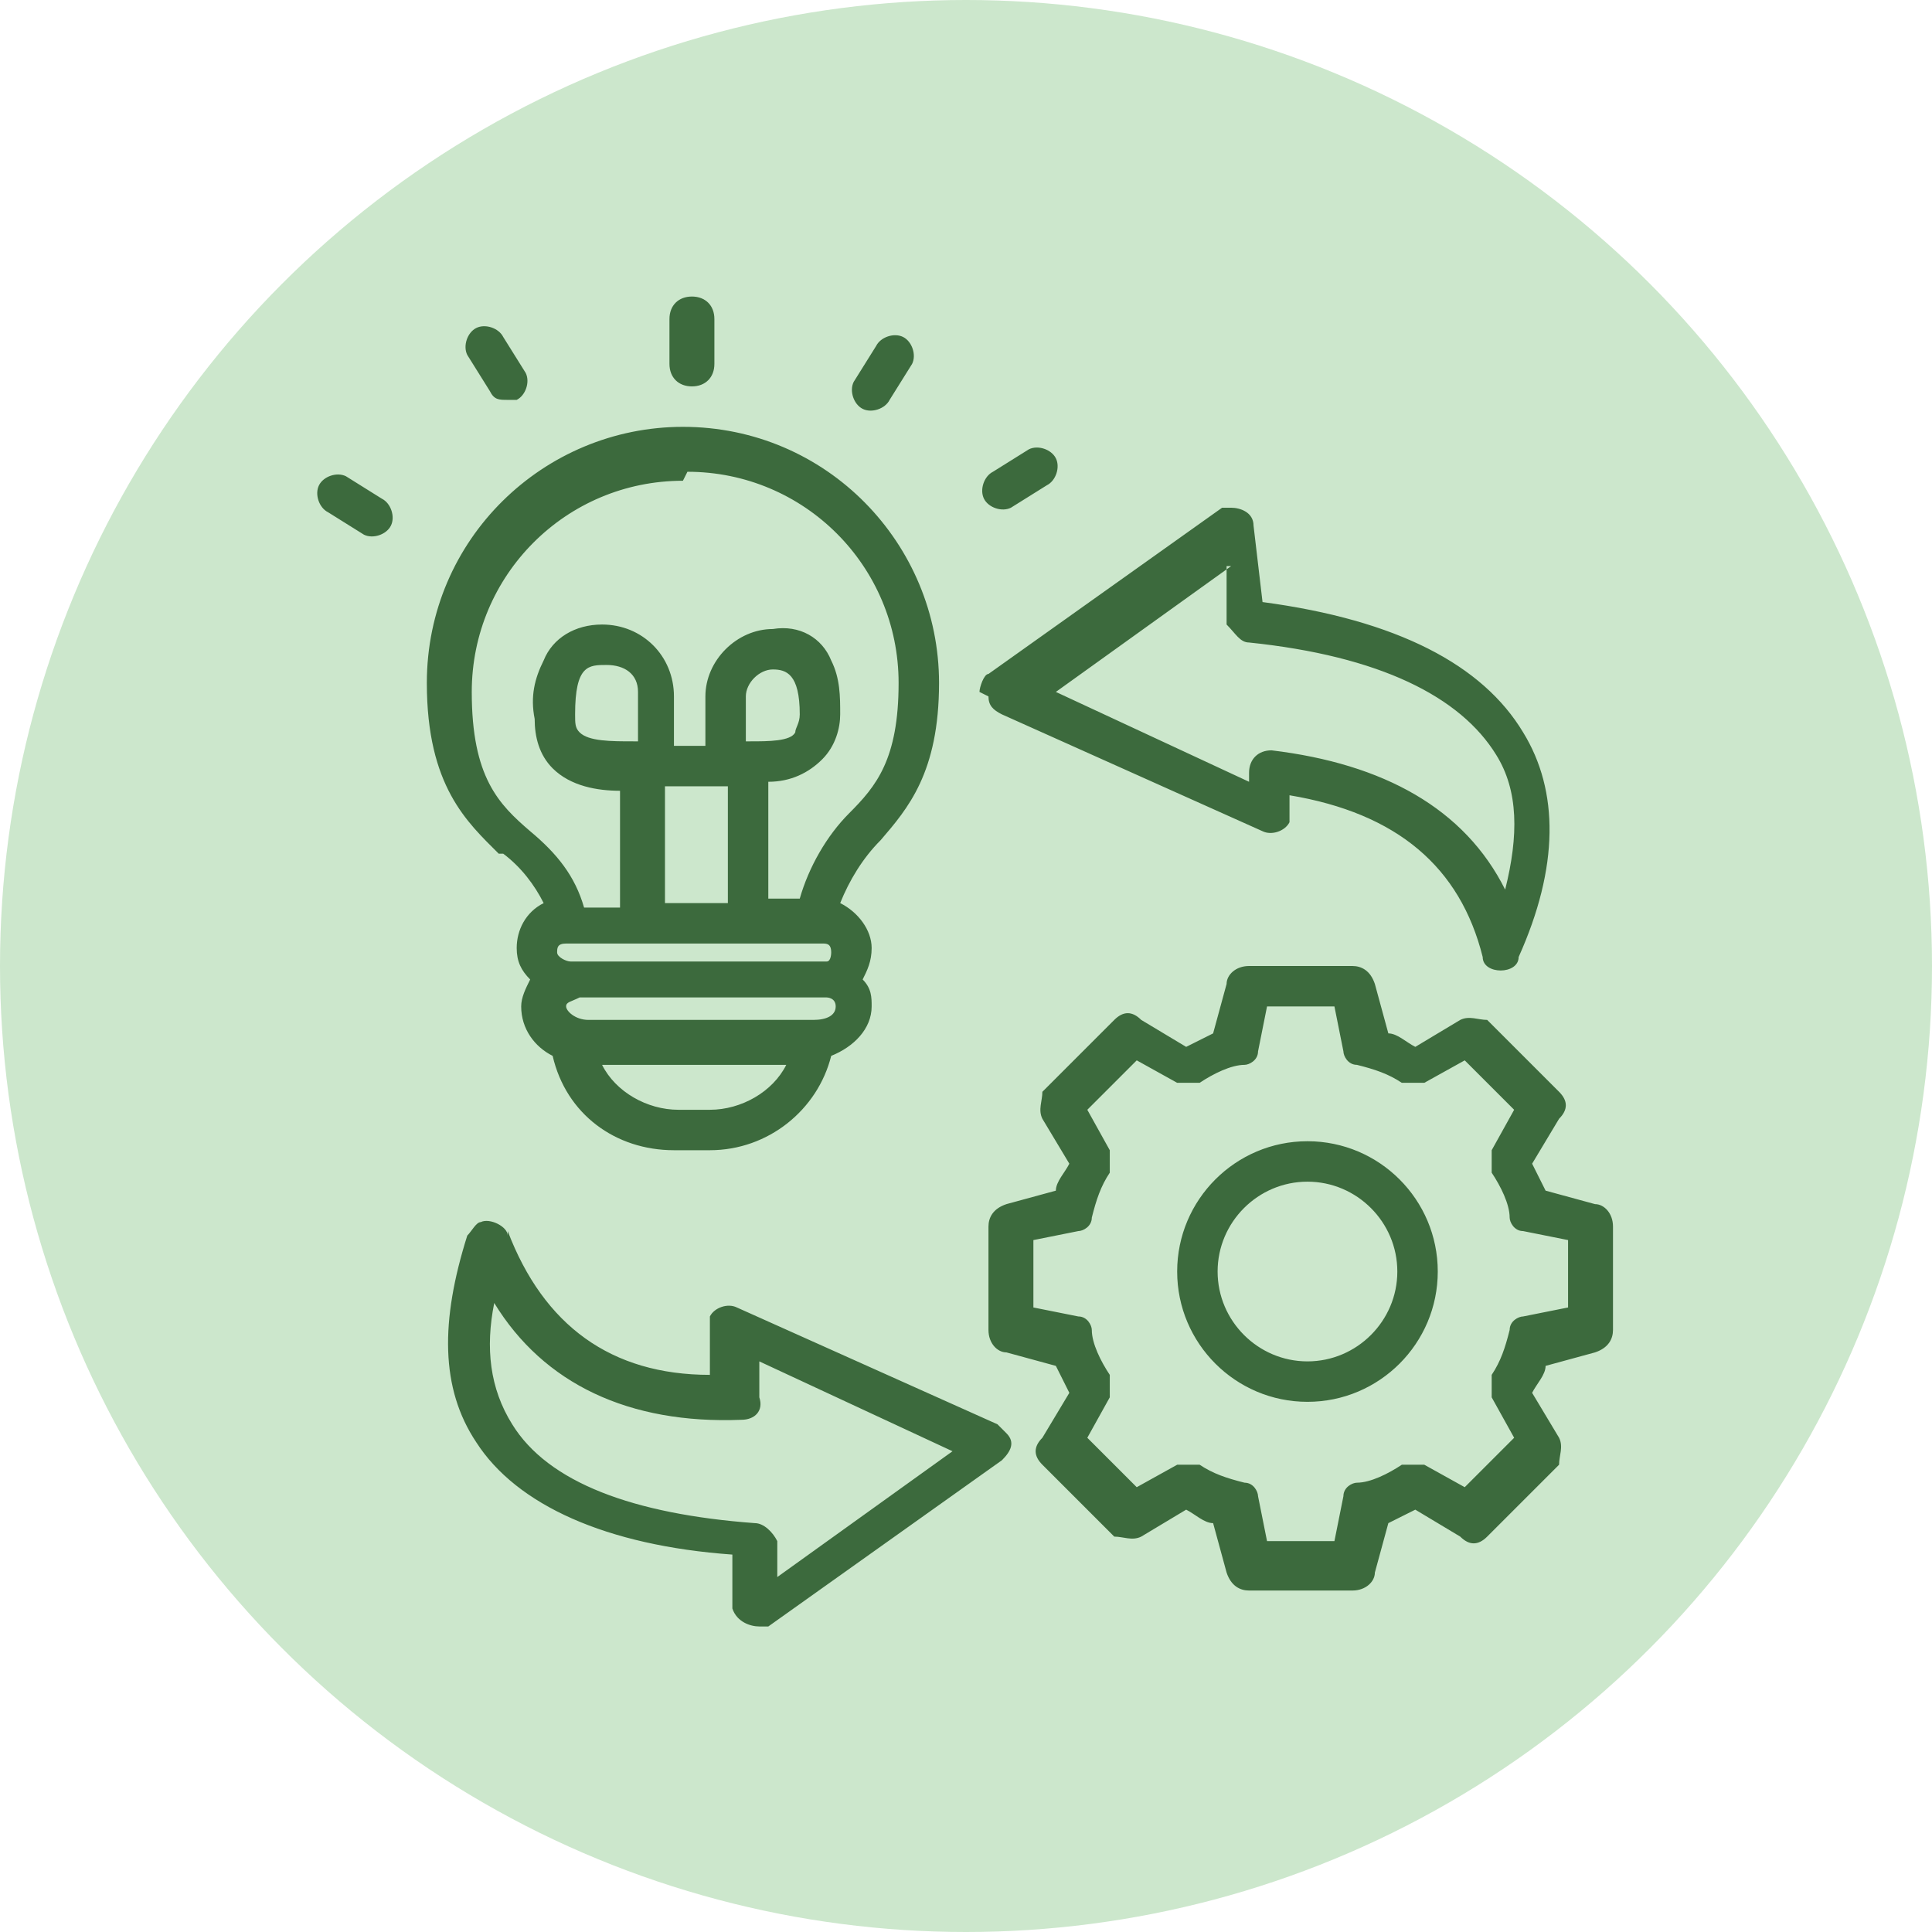
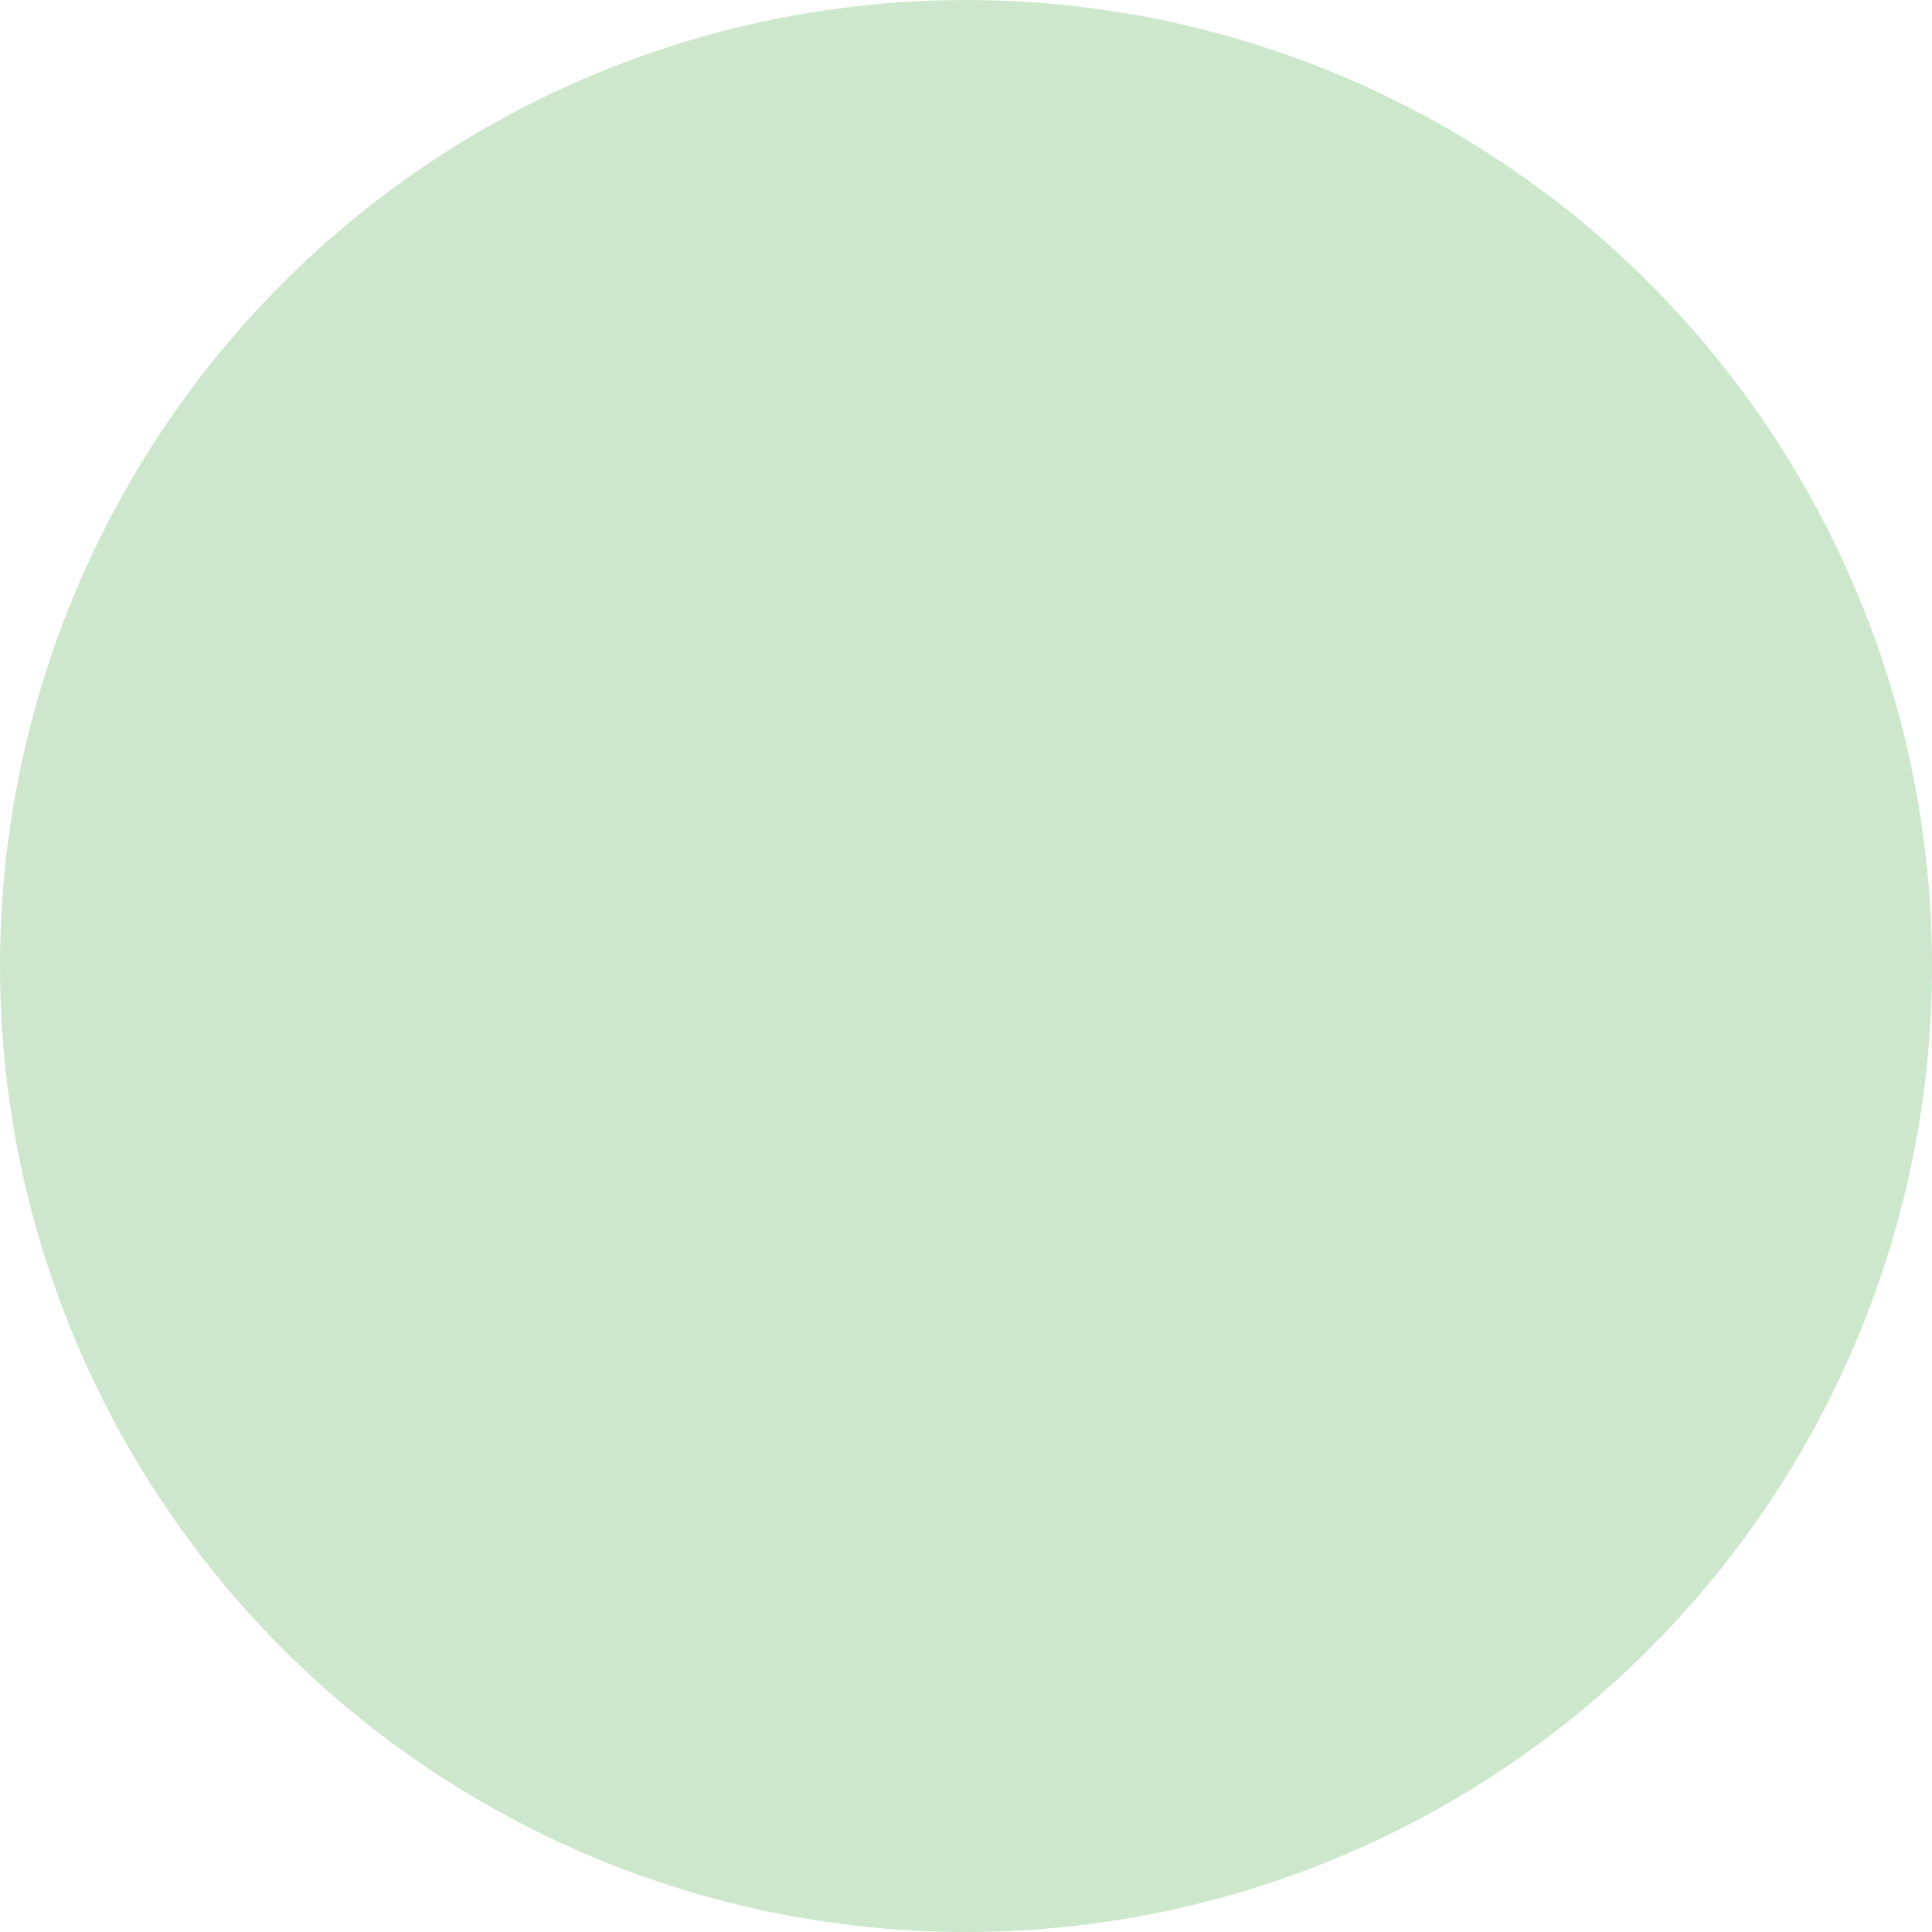
<svg xmlns="http://www.w3.org/2000/svg" id="Layer_1" version="1.1" viewBox="0 0 43 43">
  <defs>
    <style>
      .st0 {
        fill: #cce7cc;
      }

      .st1 {
        fill: #3c6a3d;
        fill-rule: evenodd;
      }
    </style>
  </defs>
  <circle class="st0" cx="21.5" cy="21.5" r="21.5" />
-   <path class="st1" d="M21.9,11.1c-.1-.2,0-.5.2-.6l.8-.5c.2-.1.5,0,.6.2s0,.5-.2.6l-.8.5c-.2.1-.5,0-.6-.2ZM19,8.5l.5-.8c.1-.2.4-.3.6-.2s.3.4.2.6l-.5.8c-.1.2-.4.3-.6.2s-.3-.4-.2-.6c0,0,0,0,0,0ZM7.1,10.8c.1-.2.4-.3.6-.2h0s.8.5.8.5c.2.1.3.4.2.6-.1.2-.4.3-.6.2l-.8-.5c-.2-.1-.3-.4-.2-.6ZM10.4,7.9c-.1-.2,0-.5.2-.6.2-.1.5,0,.6.2l.5.8c.1.2,0,.5-.2.6,0,0,0,0,0,0,0,0-.1,0-.2,0-.2,0-.3,0-.4-.2l-.5-.8ZM14.9,8.1v-1c0-.3.2-.5.5-.5s.5.2.5.5v1c0,.3-.2.5-.5.5s-.5-.2-.5-.5h0ZM16.5,31.6c.3,0,.5-.2.4-.5,0,0,0,0,0,0v-.8c0,0,4.3,2,4.3,2l-3.9,2.8v-.8c-.1-.2-.3-.4-.5-.4-2.7-.2-4.6-.9-5.4-2.2-.5-.8-.6-1.7-.4-2.7,1.1,1.8,3,2.7,5.5,2.6h0ZM11.3,27.5c0-.2-.4-.4-.6-.3-.1,0-.2.2-.3.3-.6,1.9-.6,3.4.2,4.6.9,1.4,2.9,2.3,5.7,2.5v1.2c.1.3.4.4.6.4,0,0,.2,0,.2,0l5.2-3.7c.2-.2.3-.4.1-.6,0,0-.1-.1-.2-.2l-5.8-2.6c-.2-.1-.5,0-.6.2,0,0,0,.2,0,.2v1.1c-2.2,0-3.7-1.1-4.5-3.2h0ZM27.3,12.6v1.3c.2.2.3.4.5.4,2.9.3,4.7,1.2,5.5,2.5.5.8.5,1.8.2,3-.9-1.8-2.7-2.8-5.2-3.1,0,0,0,0,0,0-.3,0-.5.2-.5.5,0,0,0,0,0,0v.2s-4.3-2-4.3-2l3.9-2.8h0ZM22,15.5c0,.2.1.3.3.4l5.8,2.6c.2.1.5,0,.6-.2,0,0,0-.2,0-.2v-.4c2.4.4,3.8,1.6,4.3,3.6,0,.2.2.3.4.3,0,0,0,0,0,0,.2,0,.4-.1.4-.3.9-2,.9-3.7.1-5-.9-1.5-2.8-2.5-5.8-2.9l-.2-1.7c0-.3-.3-.4-.5-.4,0,0-.2,0-.2,0l-5.2,3.7c-.1,0-.2.3-.2.4h0ZM29.1,30.3c-1.1,0-2-.9-2-2s.9-2,2-2c1.1,0,2,.9,2,2h0c0,1.1-.9,2-2,2ZM29.1,25.4c-1.6,0-2.9,1.3-2.9,2.9,0,1.6,1.3,2.9,2.9,2.9,1.6,0,2.9-1.3,2.9-2.9h0c0-1.6-1.3-2.9-2.9-2.9ZM33.2,26.1c0-.1,0-.3,0-.5l.5-.9-1.1-1.1-.9.5c-.1,0-.3,0-.5,0-.3-.2-.6-.3-1-.4-.2,0-.3-.2-.3-.3l-.2-1h-1.5l-.2,1c0,.2-.2.3-.3.3-.3,0-.7.2-1,.4-.1,0-.3,0-.5,0l-.9-.5-1.1,1.1.5.9c0,.1,0,.3,0,.5-.2.3-.3.6-.4,1,0,.2-.2.3-.3.3l-1,.2v1.5l1,.2c.2,0,.3.2.3.3,0,.3.2.7.4,1,0,.1,0,.3,0,.5l-.5.9,1.1,1.1.9-.5c.1,0,.3,0,.5,0,.3.2.6.3,1,.4.2,0,.3.2.3.3l.2,1h1.5l.2-1c0-.2.2-.3.3-.3.3,0,.7-.2,1-.4.1,0,.3,0,.5,0l.9.5,1.1-1.1-.5-.9c0-.1,0-.3,0-.5.2-.3.3-.6.4-1,0-.2.2-.3.3-.3l1-.2v-1.5l-1-.2c-.2,0-.3-.2-.3-.3,0-.3-.2-.7-.4-1ZM32.5,22.7c.2-.1.4,0,.6,0l1.6,1.6c.2.2.2.4,0,.6l-.6,1c.1.2.2.4.3.6l1.1.3c.2,0,.4.2.4.5v2.3c0,.2-.1.4-.4.5l-1.1.3c0,.2-.2.4-.3.6l.6,1c.1.2,0,.4,0,.6l-1.6,1.6c-.2.2-.4.2-.6,0l-1-.6c-.2.1-.4.2-.6.3l-.3,1.1c0,.2-.2.4-.5.4h-2.3c-.2,0-.4-.1-.5-.4l-.3-1.1c-.2,0-.4-.2-.6-.3l-1,.6c-.2.1-.4,0-.6,0l-1.6-1.6c-.2-.2-.2-.4,0-.6l.6-1c-.1-.2-.2-.4-.3-.6l-1.1-.3c-.2,0-.4-.2-.4-.5v-2.3c0-.2.1-.4.4-.5l1.1-.3c0-.2.2-.4.3-.6l-.6-1c-.1-.2,0-.4,0-.6l1.6-1.6c.2-.2.4-.2.6,0l1,.6c.2-.1.4-.2.6-.3l.3-1.1c0-.2.2-.4.5-.4h2.3c.2,0,.4.1.5.4l.3,1.1c.2,0,.4.2.6.3l1-.6h0ZM15.3,10.5c2.6,0,4.7,2.1,4.7,4.7,0,1.7-.5,2.3-1.1,2.9-.5.5-.9,1.2-1.1,1.9h-.7v-2.6c.5,0,.9-.2,1.2-.5.3-.3.4-.7.4-1,0-.4,0-.8-.2-1.2-.2-.5-.7-.8-1.3-.7-.8,0-1.5.7-1.5,1.5v1.1h-.7v-1.1c0-.9-.7-1.6-1.6-1.6-.6,0-1.1.3-1.3.8-.2.4-.3.8-.2,1.3,0,.4.1.8.4,1.1.4.4,1,.5,1.5.5v2.6h-.8c-.2-.7-.6-1.2-1.2-1.7-.7-.6-1.3-1.2-1.3-3.1,0-2.6,2.1-4.7,4.7-4.7ZM15.9,24.7h-.8c-.7,0-1.4-.4-1.7-1h4.1c-.3.6-1,1-1.7,1h0ZM13.1,22.7c-.3,0-.5-.2-.5-.3s.1-.1.3-.2c0,0,.2,0,.3,0h4.9c0,0,.2,0,.3,0,0,0,.2,0,.2.2s-.2.3-.5.3h-4.9ZM18.3,21c.1,0,.2,0,.2.2,0,0,0,.2-.1.2-.1,0-.3,0-.4,0h-4.9c-.1,0-.3,0-.4,0-.1,0-.3-.1-.3-.2,0-.1,0-.2.2-.2h5.7ZM16.7,16.5c.4,0,.9,0,1-.2,0-.1.1-.2.1-.4,0-.9-.3-1-.6-1-.3,0-.6.3-.6.6v1ZM14.8,17.5v2.6s1.4,0,1.4,0v-2.6s-1.4,0-1.4,0ZM14.2,16.5v-1.1c0-.4-.3-.6-.7-.6-.4,0-.7,0-.7,1.1,0,.2,0,.3.1.4.2.2.7.2,1.2.2ZM11.2,19c.4.3.7.7.9,1.1-.4.2-.6.6-.6,1,0,.3.1.5.3.7-.1.2-.2.4-.2.6,0,.5.3.9.7,1.1.3,1.3,1.4,2.1,2.7,2.1h.8c1.3,0,2.4-.9,2.7-2.1.5-.2.9-.6.9-1.1,0-.2,0-.4-.2-.6.1-.2.2-.4.2-.7,0-.4-.3-.8-.7-1,.2-.5.5-1,.9-1.4.6-.7,1.3-1.5,1.3-3.5,0-3.1-2.5-5.7-5.7-5.7-3.1,0-5.7,2.5-5.7,5.7h0c0,2.3.9,3.1,1.6,3.8h0Z" />
</svg>